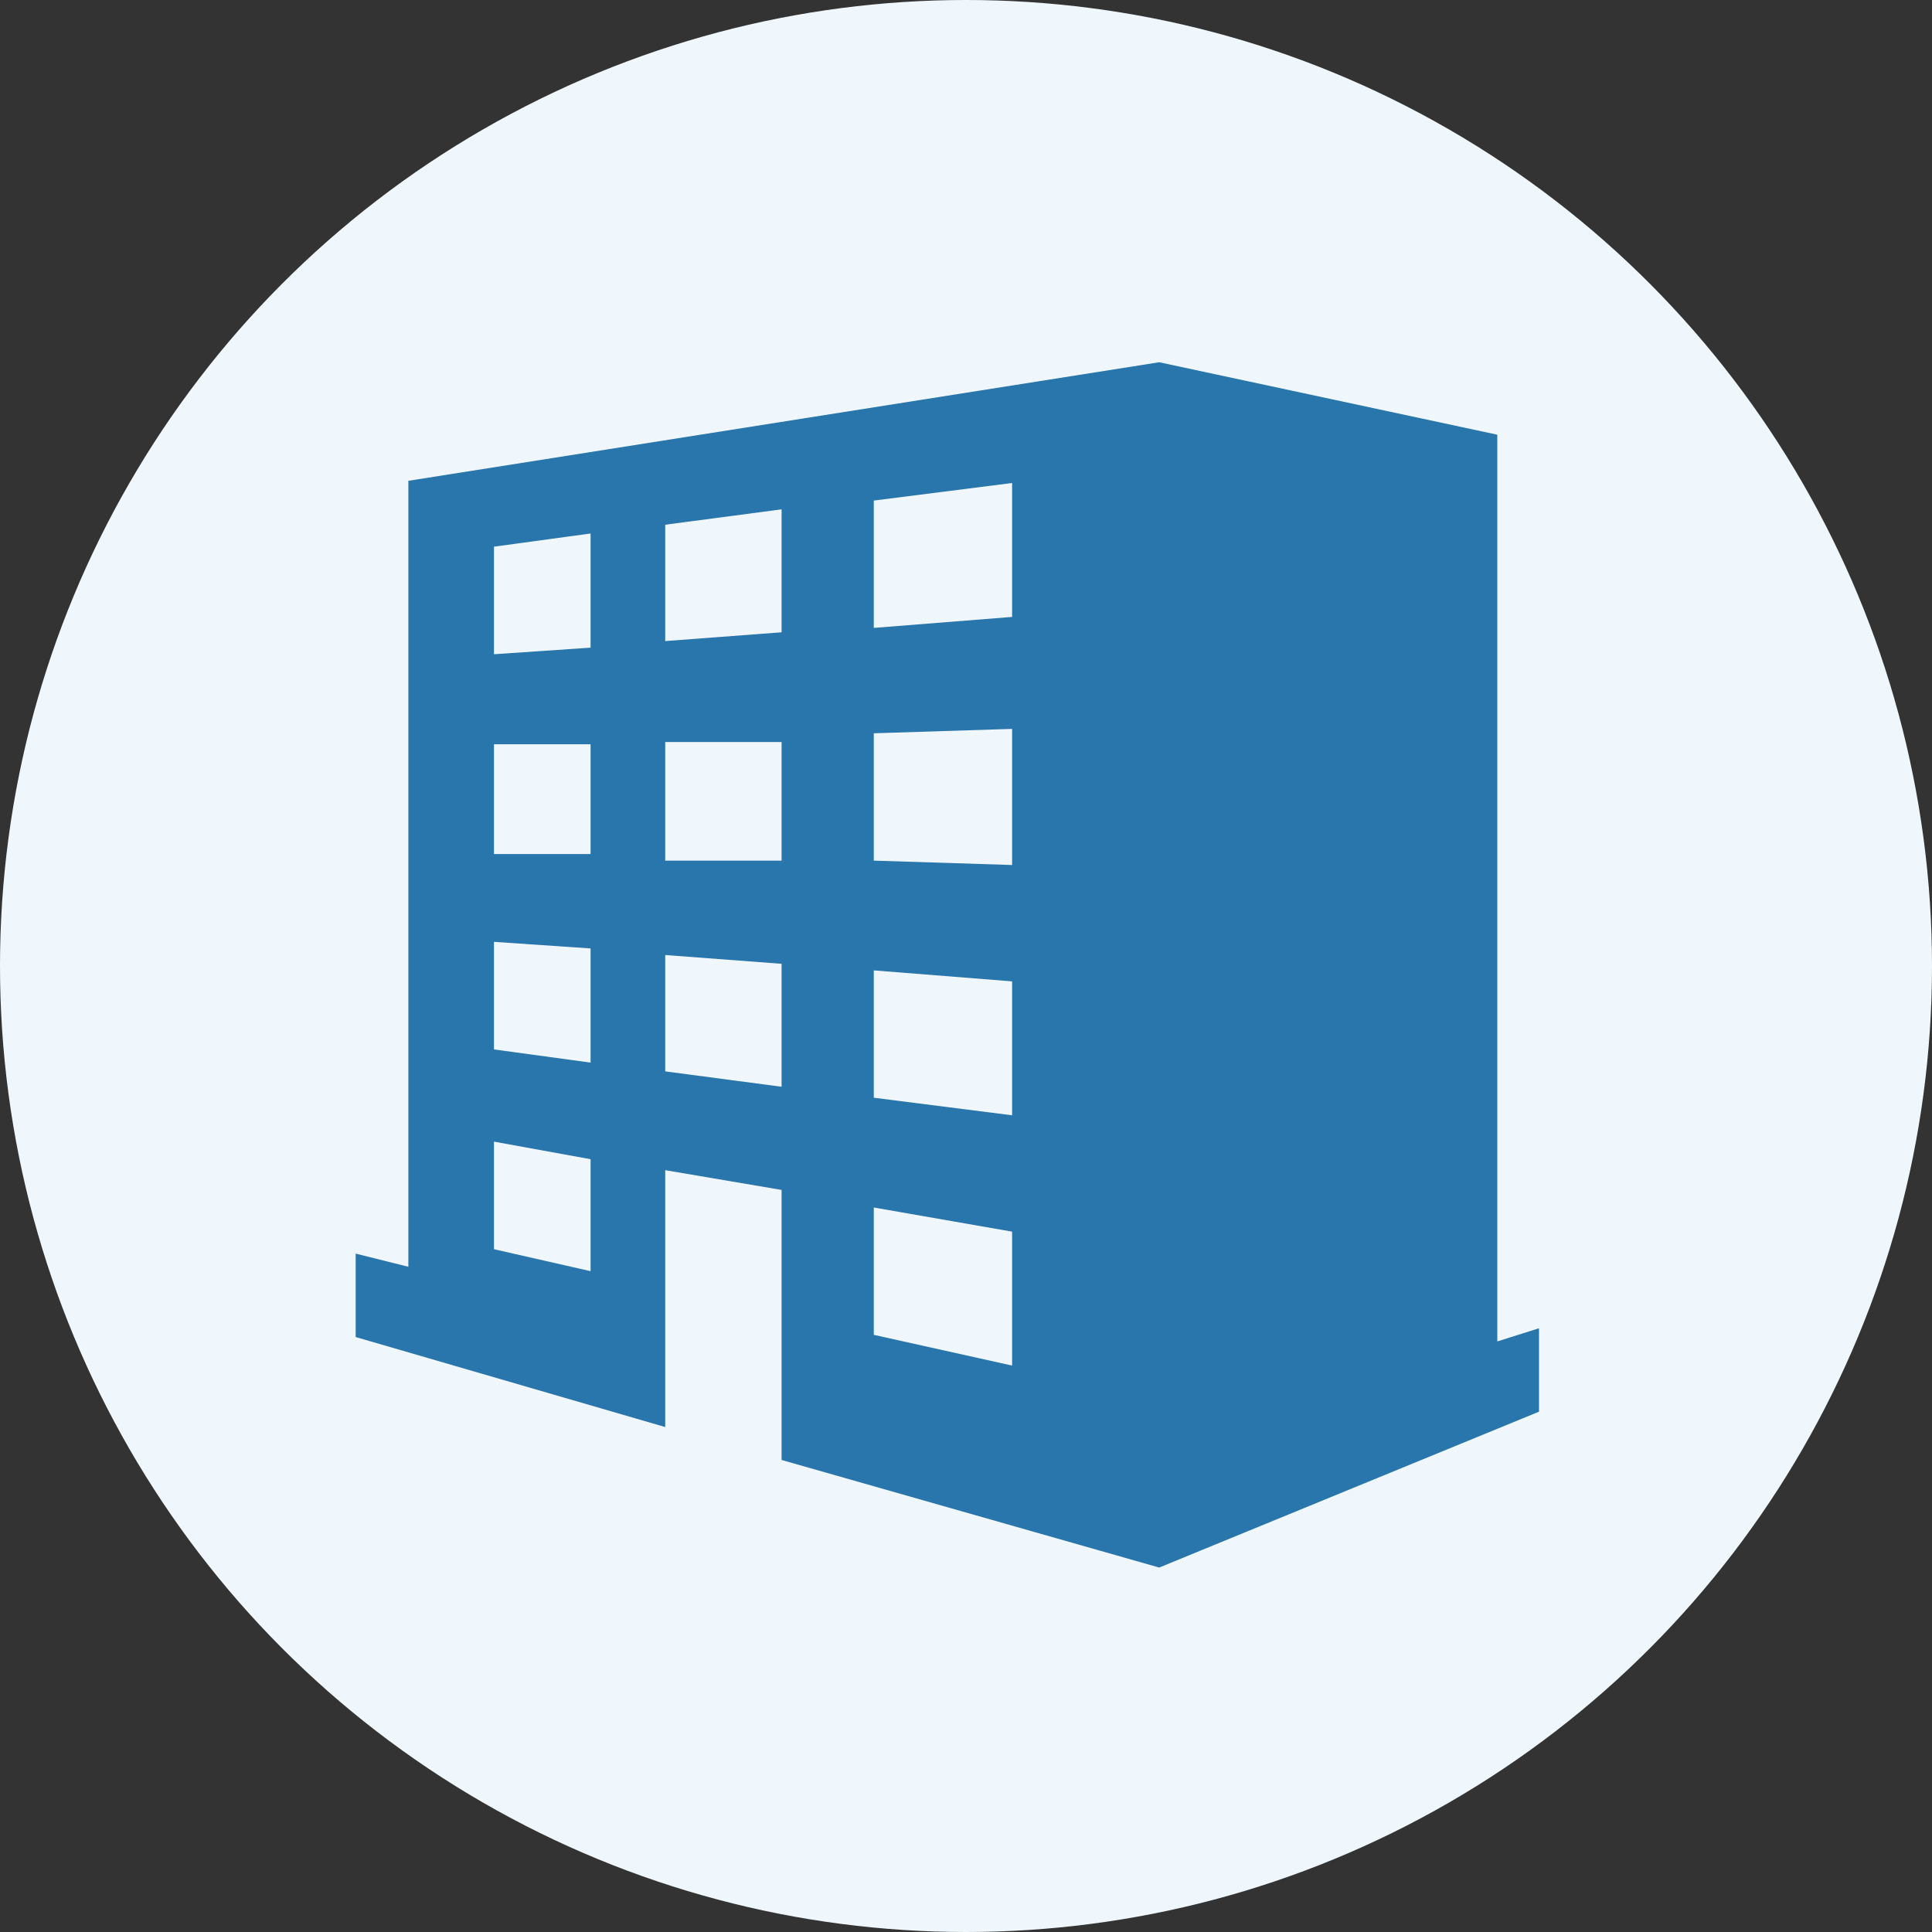
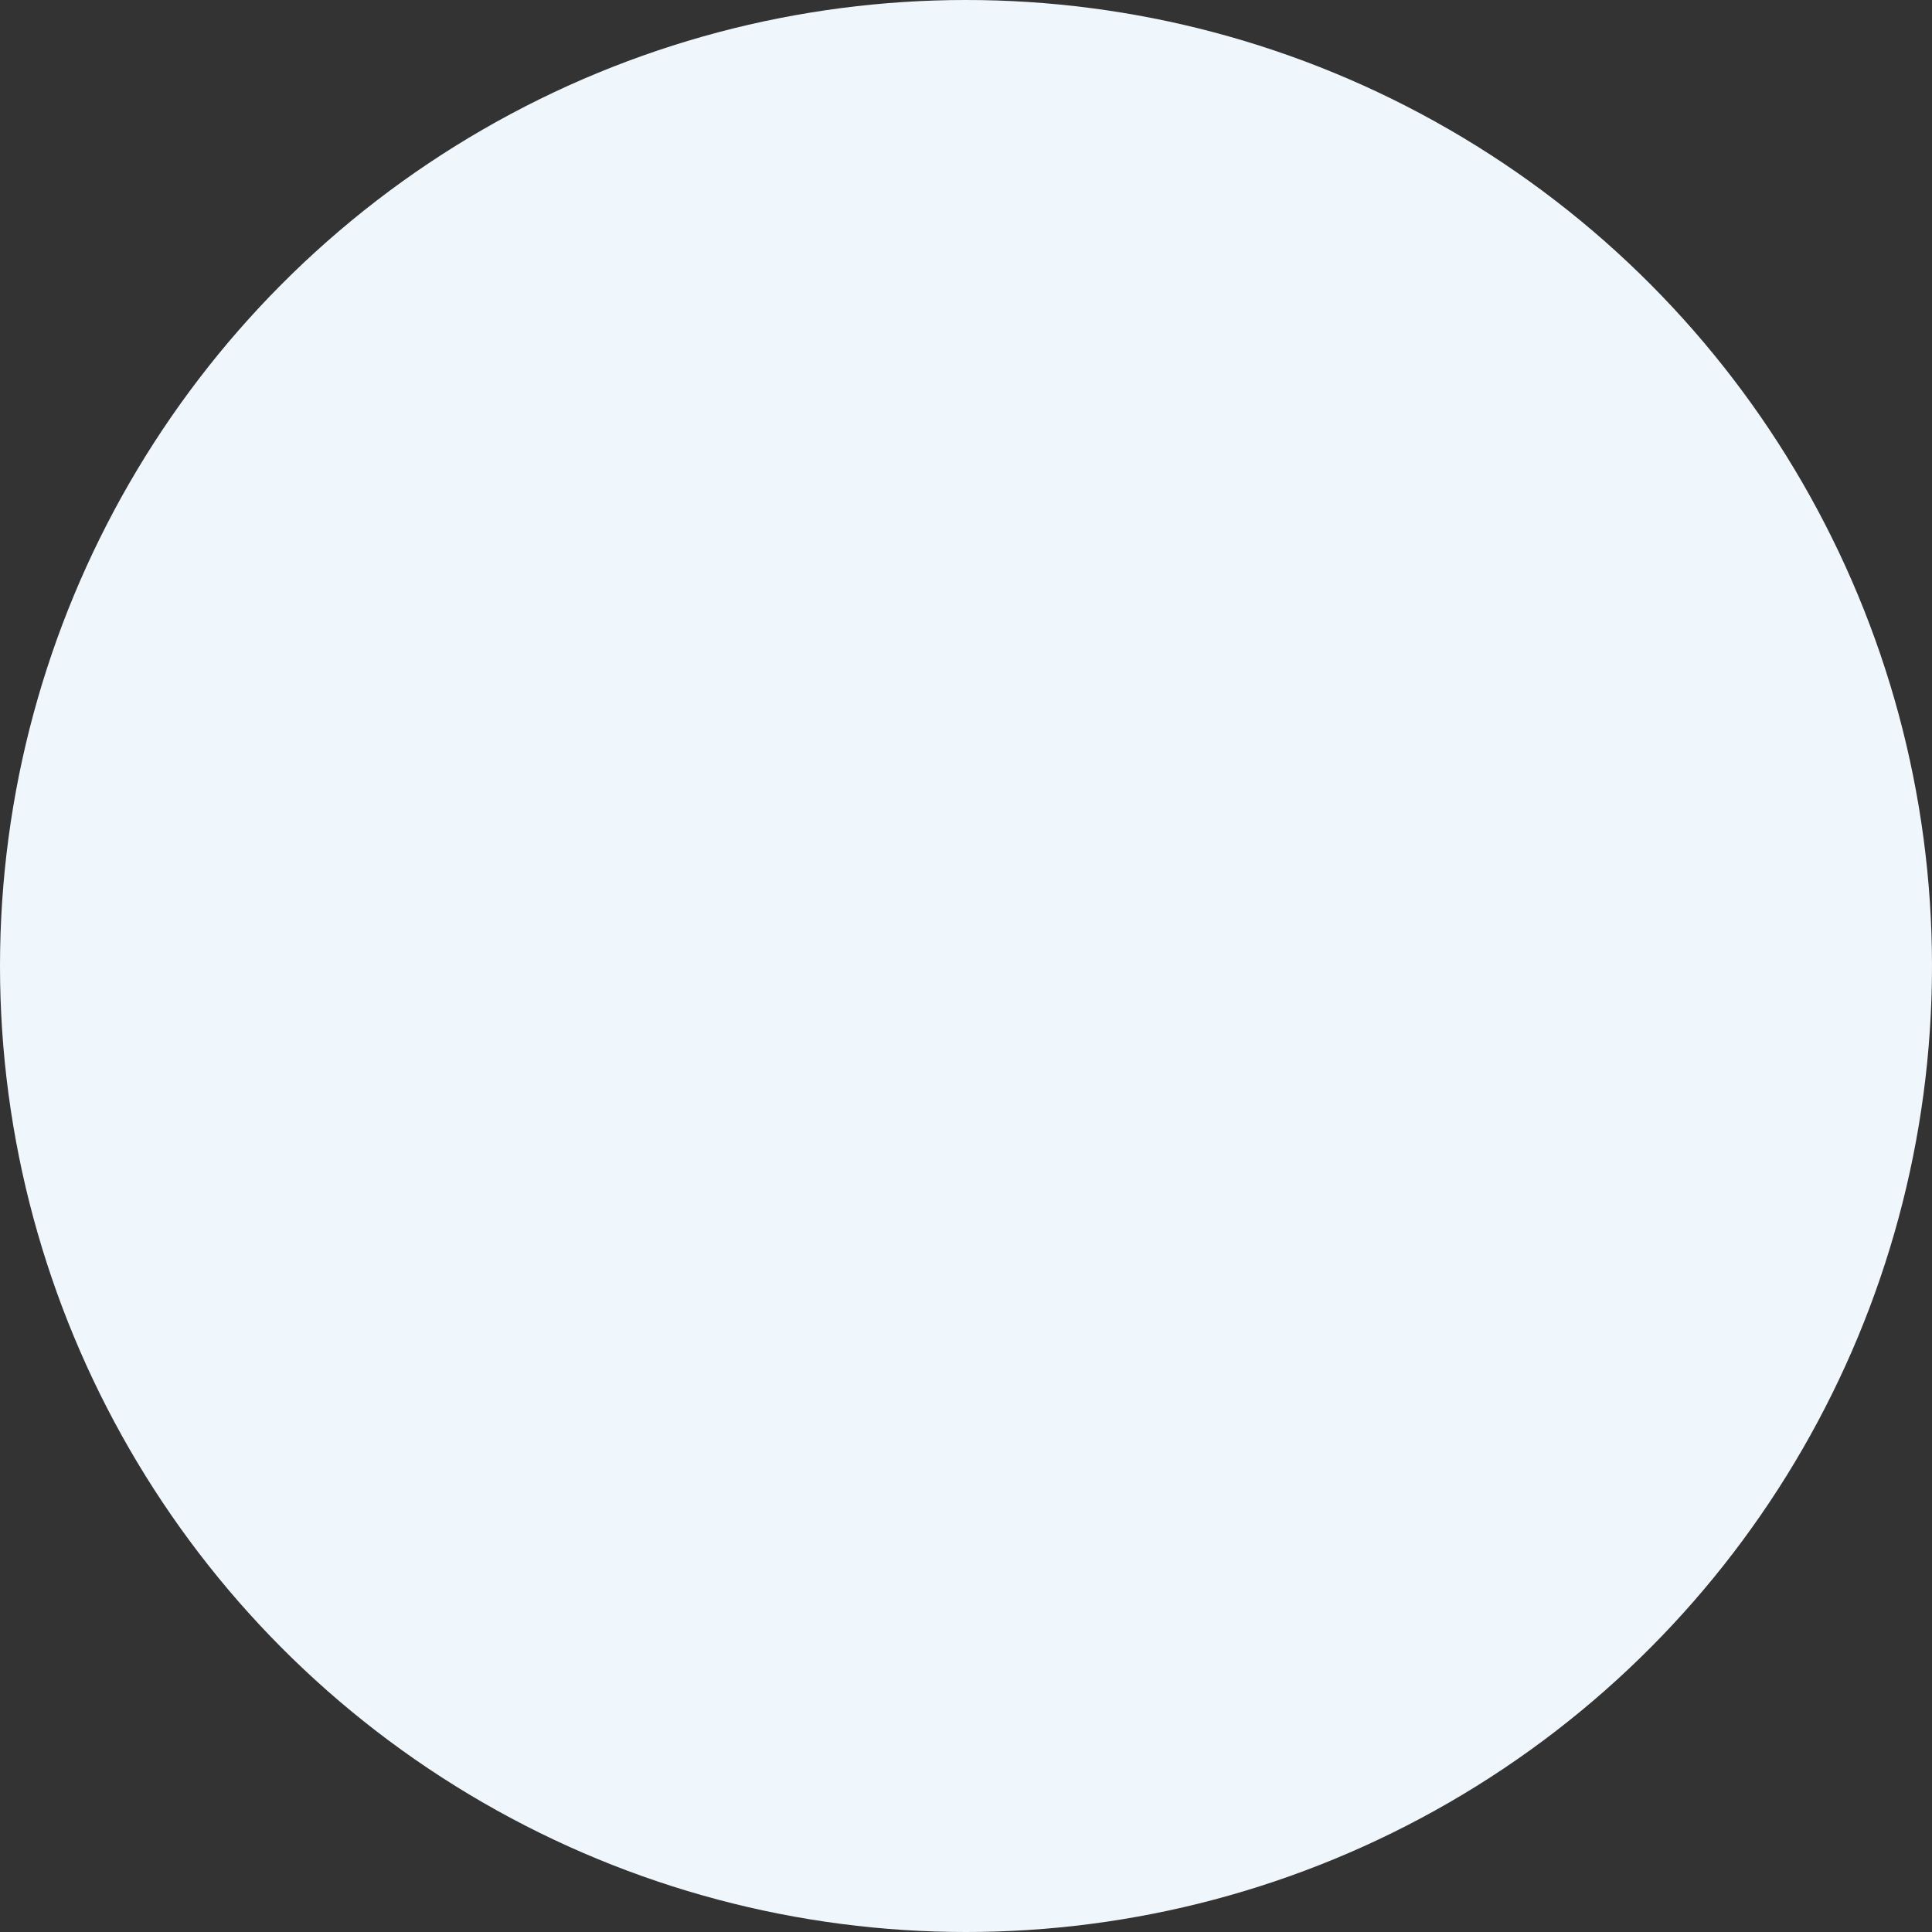
<svg xmlns="http://www.w3.org/2000/svg" id="_レイヤー_1" data-name=" レイヤー 1" version="1.1" viewBox="0 0 88 88">
  <rect x="0" y="0" width="88" height="88" fill="#333333" stroke="none" />
  <defs>
    <style>
      .cls-1 {
        fill: #2876ab;
      }

      .cls-1, .cls-2 {
        stroke-width: 0px;
      }

      .cls-2 {
        fill: #f0f7fc;
        isolation: isolate;
      }
    </style>
  </defs>
  <circle class="cls-2" cx="44" cy="44" r="44" />
-   <path class="cls-1" d="M68.2,61.1V19.8l-15.4-3.3-34.2,5.4v35.8l-2.4-.6v3.8l14.1,4.1v-11.7l5.3.9v12.3l17.2,4.9,17.3-7.1v-3.8l-1.9.6ZM26.9,57.9l-4.4-1v-4.9l4.4.8v5.1ZM26.9,48.4l-4.4-.6v-4.9l4.4.3v5.1ZM26.9,38.9h-4.4v-5h4.4c0-.1,0,5,0,5ZM26.9,29.5l-4.4.3v-4.9l4.4-.6v5.1ZM35.6,49.5l-5.3-.7v-5.3l5.3.4v5.6ZM35.6,39.2h-5.3v-5.4h5.3c0-.1,0,5.4,0,5.4ZM35.6,28.8l-5.3.4v-5.3l5.3-.7v5.6ZM46.1,62.2l-6.3-1.4v-5.8l6.3,1.1v6.1ZM46.1,50.8l-6.3-.8v-5.8l6.3.5v6.1ZM46.1,39.4l-6.3-.2v-5.8l6.3-.2v6.1ZM46.1,28.1l-6.3.5v-5.8l6.3-.8v6.1Z" />
</svg>